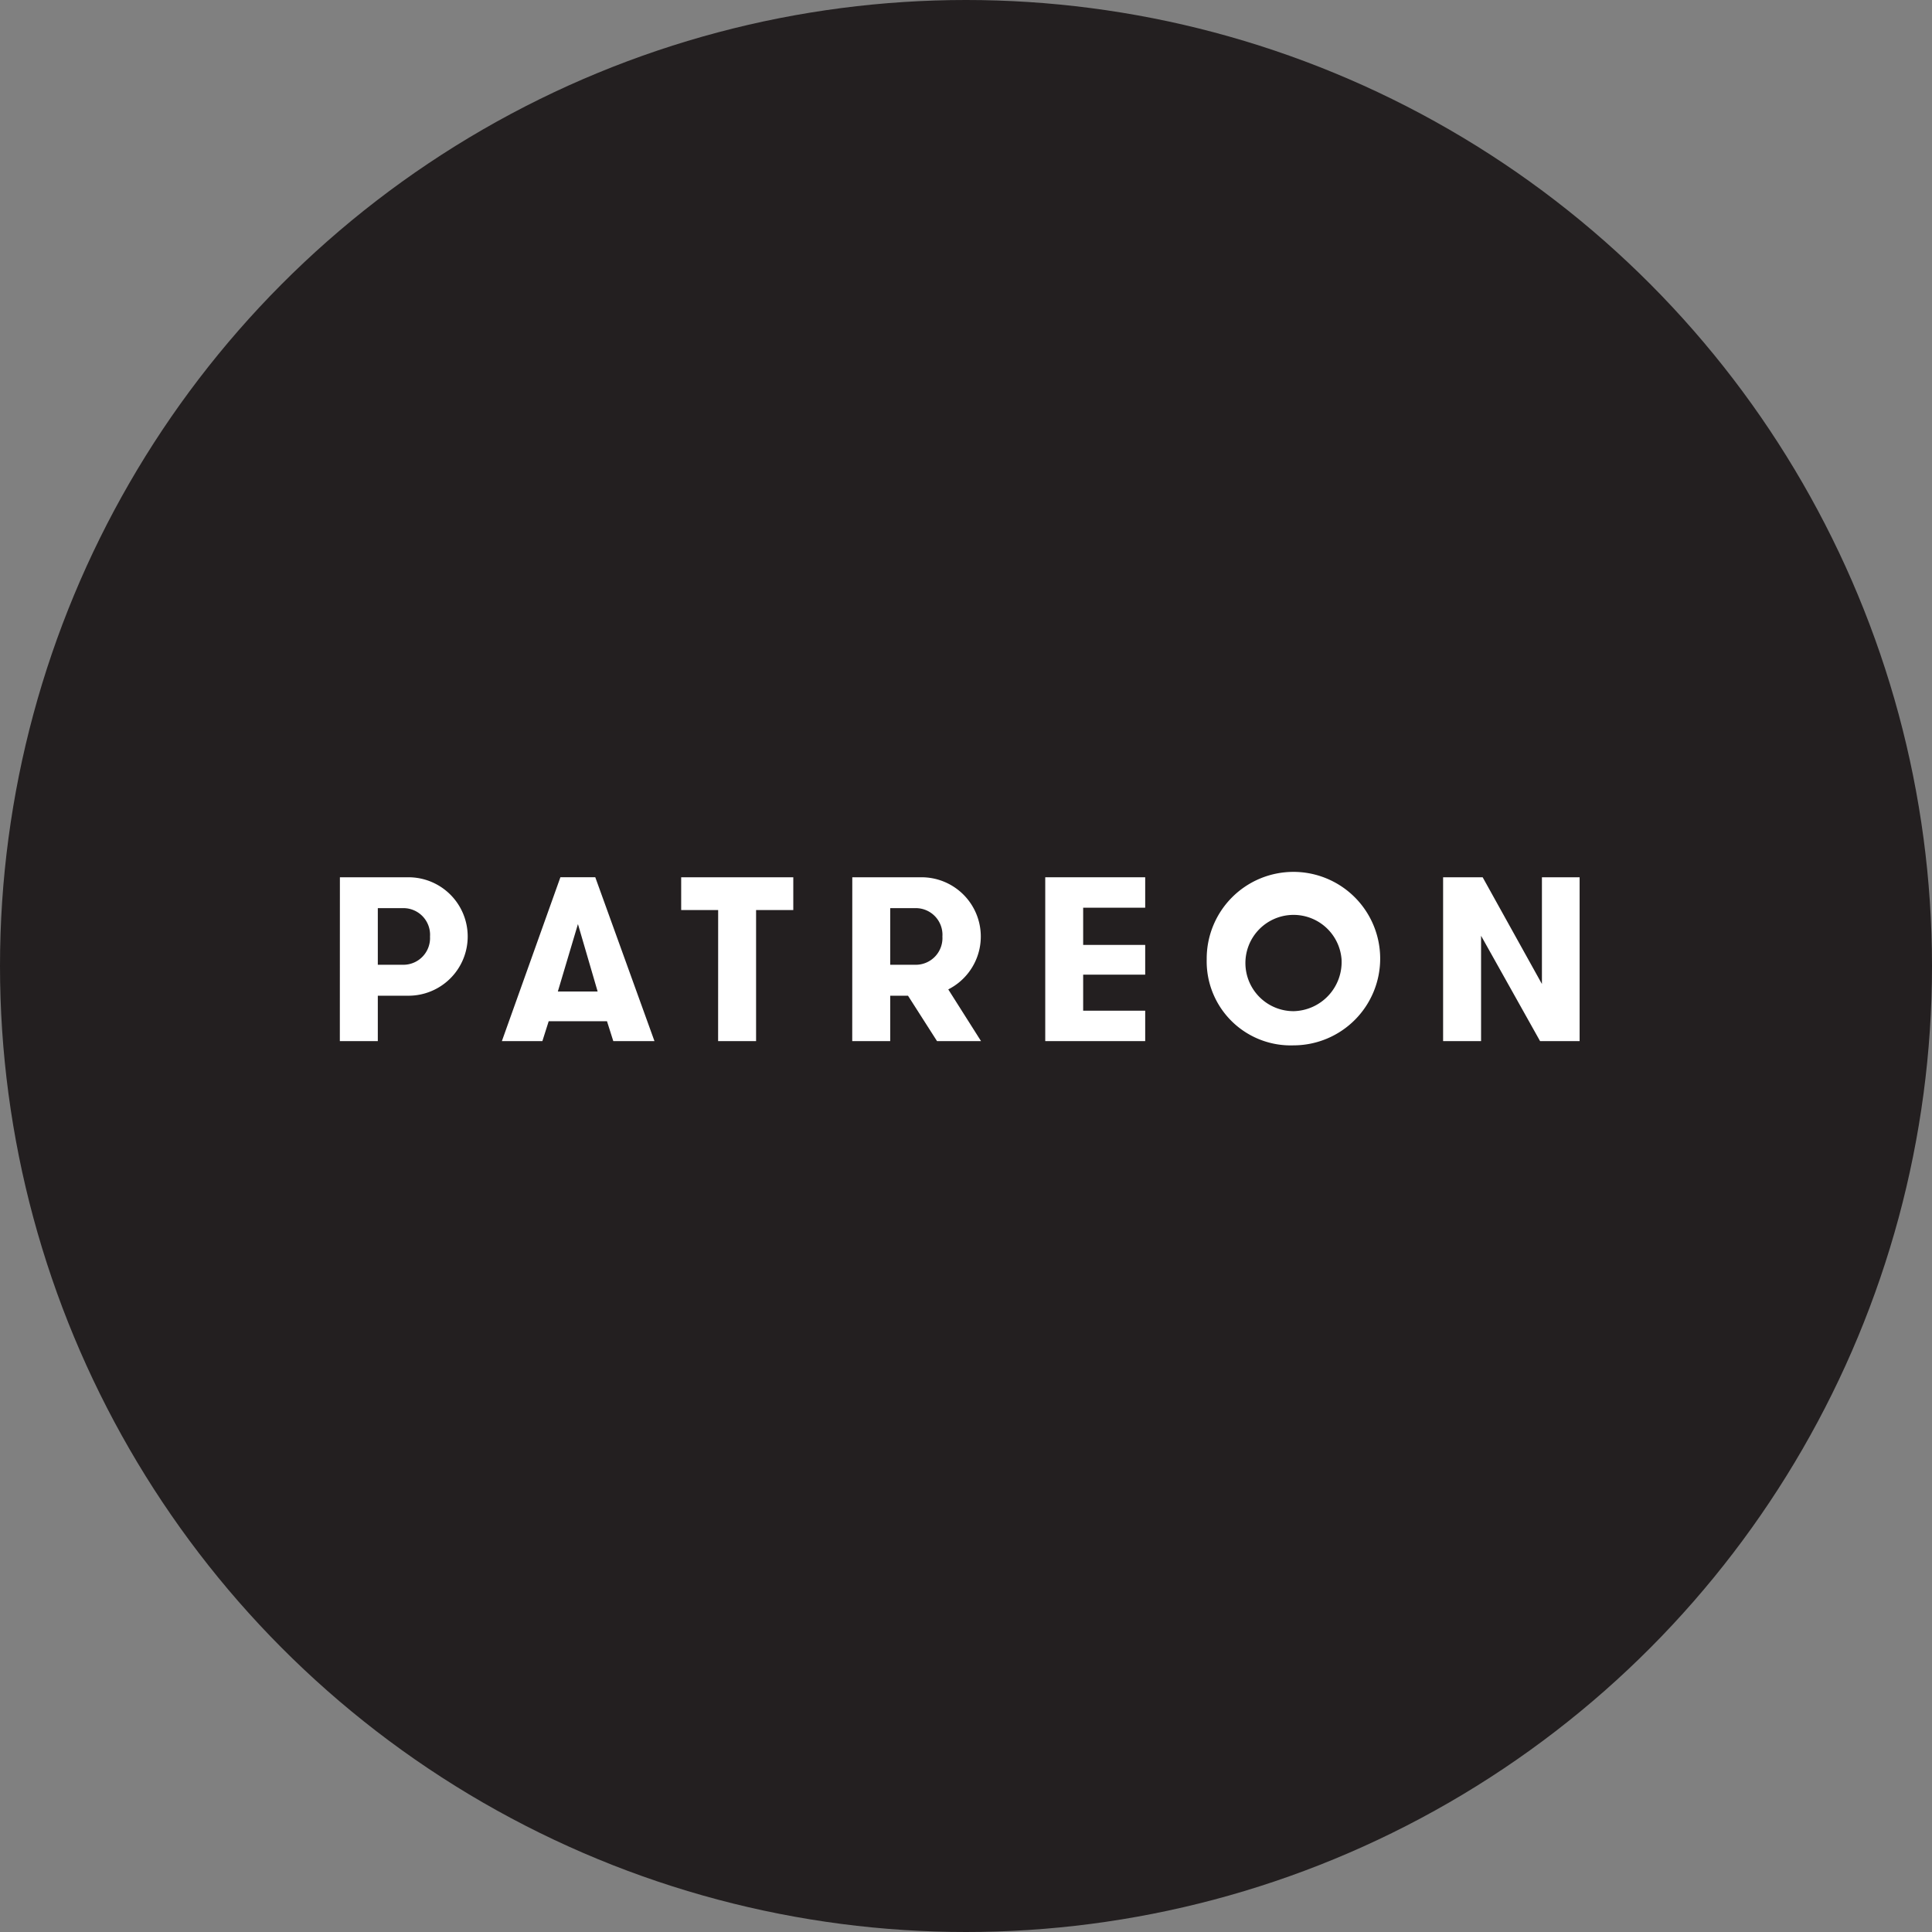
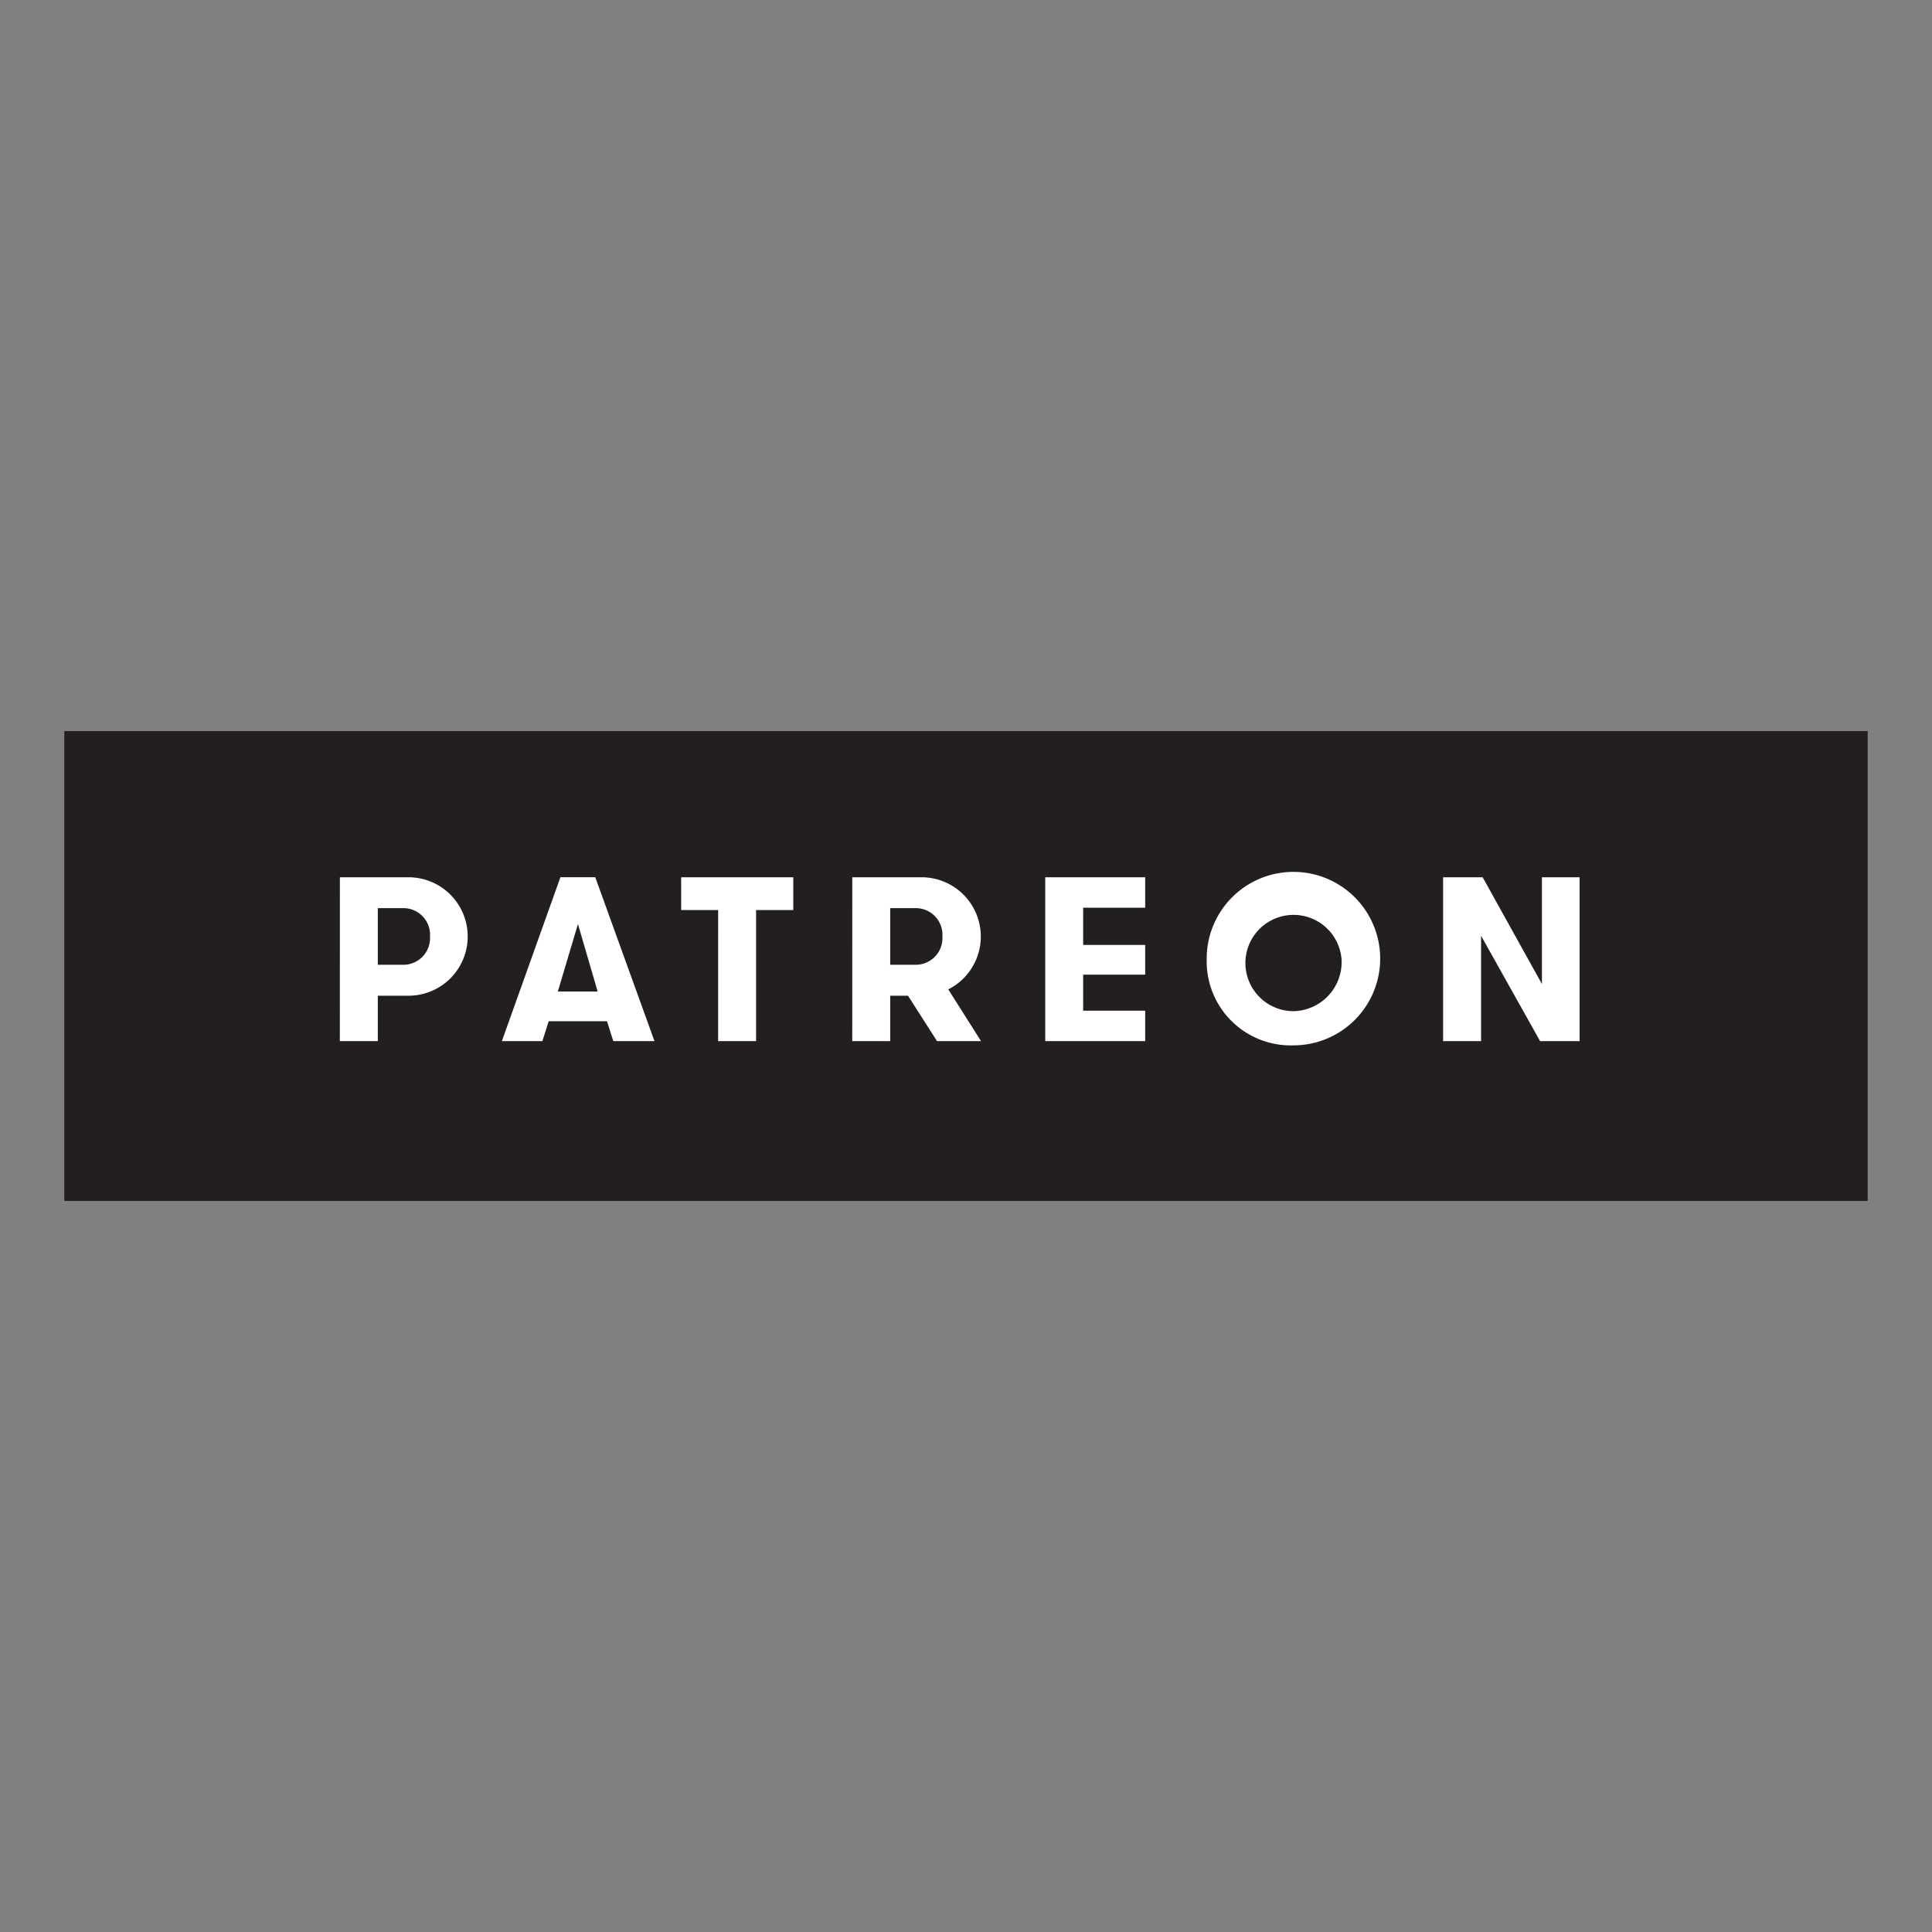
<svg xmlns="http://www.w3.org/2000/svg" width="173" height="173" viewBox="0 0 173 173">
  <rect x="0" y="0" width="173" height="173" fill="#808080" stroke="none" />
  <g id="Group_2107" data-name="Group 2107" transform="translate(-814 -6965.163)">
    <g id="Group_2093" data-name="Group 2093" transform="translate(-2 -0.285)">
-       <circle id="Ellipse_201" data-name="Ellipse 201" cx="86.5" cy="86.5" r="86.5" transform="translate(816 6965.448)" fill="#231f20" />
      <g id="Group_2052" data-name="Group 2052" transform="translate(821.758 7030.974)">
        <rect id="Rectangle_383" data-name="Rectangle 383" width="161.481" height="42.076" transform="translate(0 -0.064)" fill="#231f20" />
        <g id="Group_1230" data-name="Group 1230" transform="translate(24.676 12.652)">
          <g id="Group_1229" data-name="Group 1229">
            <path id="Path_2134" data-name="Path 2134" d="M248.7,297.829h6.141a5.3,5.3,0,1,1,0,10.606h-2.746V312.5h-3.4Zm8.07,5.3a2.389,2.389,0,0,0-2.348-2.537h-2.327v5.072h2.327A2.389,2.389,0,0,0,256.768,303.132Z" transform="translate(-248.698 -297.452)" fill="#fff" />
            <path id="Path_2135" data-name="Path 2135" d="M559.542,312.5l-.565-1.782h-5.219l-.566,1.782h-3.627l5.241-14.673h3.123l5.3,14.673Zm-3.165-10.481-1.8,6.037h3.563Z" transform="translate(-535.059 -297.452)" fill="#fff" />
            <path id="Path_2136" data-name="Path 2136" d="M885.934,300.763h-3.311v-2.934h10.039v2.934H889.33V312.5h-3.4Z" transform="translate(-852.061 -297.452)" fill="#fff" />
            <path id="Path_2137" data-name="Path 2137" d="M1200.431,297.829h6.163a5.305,5.305,0,0,1,2.431,10.04l2.935,4.632h-3.941l-2.6-4.067h-1.593V312.5h-3.4Zm8.07,5.3a2.389,2.389,0,0,0-2.348-2.537h-2.327v5.072h2.327A2.389,2.389,0,0,0,1208.5,303.132Z" transform="translate(-1154.547 -297.452)" fill="#fff" />
-             <path id="Path_2138" data-name="Path 2138" d="M1562.1,300.554v3.332h5.555v2.663H1562.1v3.227h5.555V312.5h-8.95V297.829h8.95v2.725Z" transform="translate(-1495.543 -297.452)" fill="#fff" />
+             <path id="Path_2138" data-name="Path 2138" d="M1562.1,300.554v3.332h5.555v2.663H1562.1v3.227h5.555V312.5h-8.95V297.829h8.95v2.725" transform="translate(-1495.543 -297.452)" fill="#fff" />
            <path id="Path_2139" data-name="Path 2139" d="M1858.689,297.714a7.767,7.767,0,1,1,7.778,7.714A7.524,7.524,0,0,1,1858.689,297.714Zm12.074,0a4.311,4.311,0,1,0-4.3,4.653A4.4,4.4,0,0,0,1870.763,297.714Z" transform="translate(-1781.069 -290)" fill="#fff" />
            <path id="Path_2140" data-name="Path 2140" d="M2306.666,307.387v-9.558h3.375V312.5H2306.5l-5.283-9.433V312.5h-3.4V297.829h3.542Z" transform="translate(-2199.029 -297.452)" fill="#fff" />
          </g>
        </g>
      </g>
    </g>
  </g>
</svg>